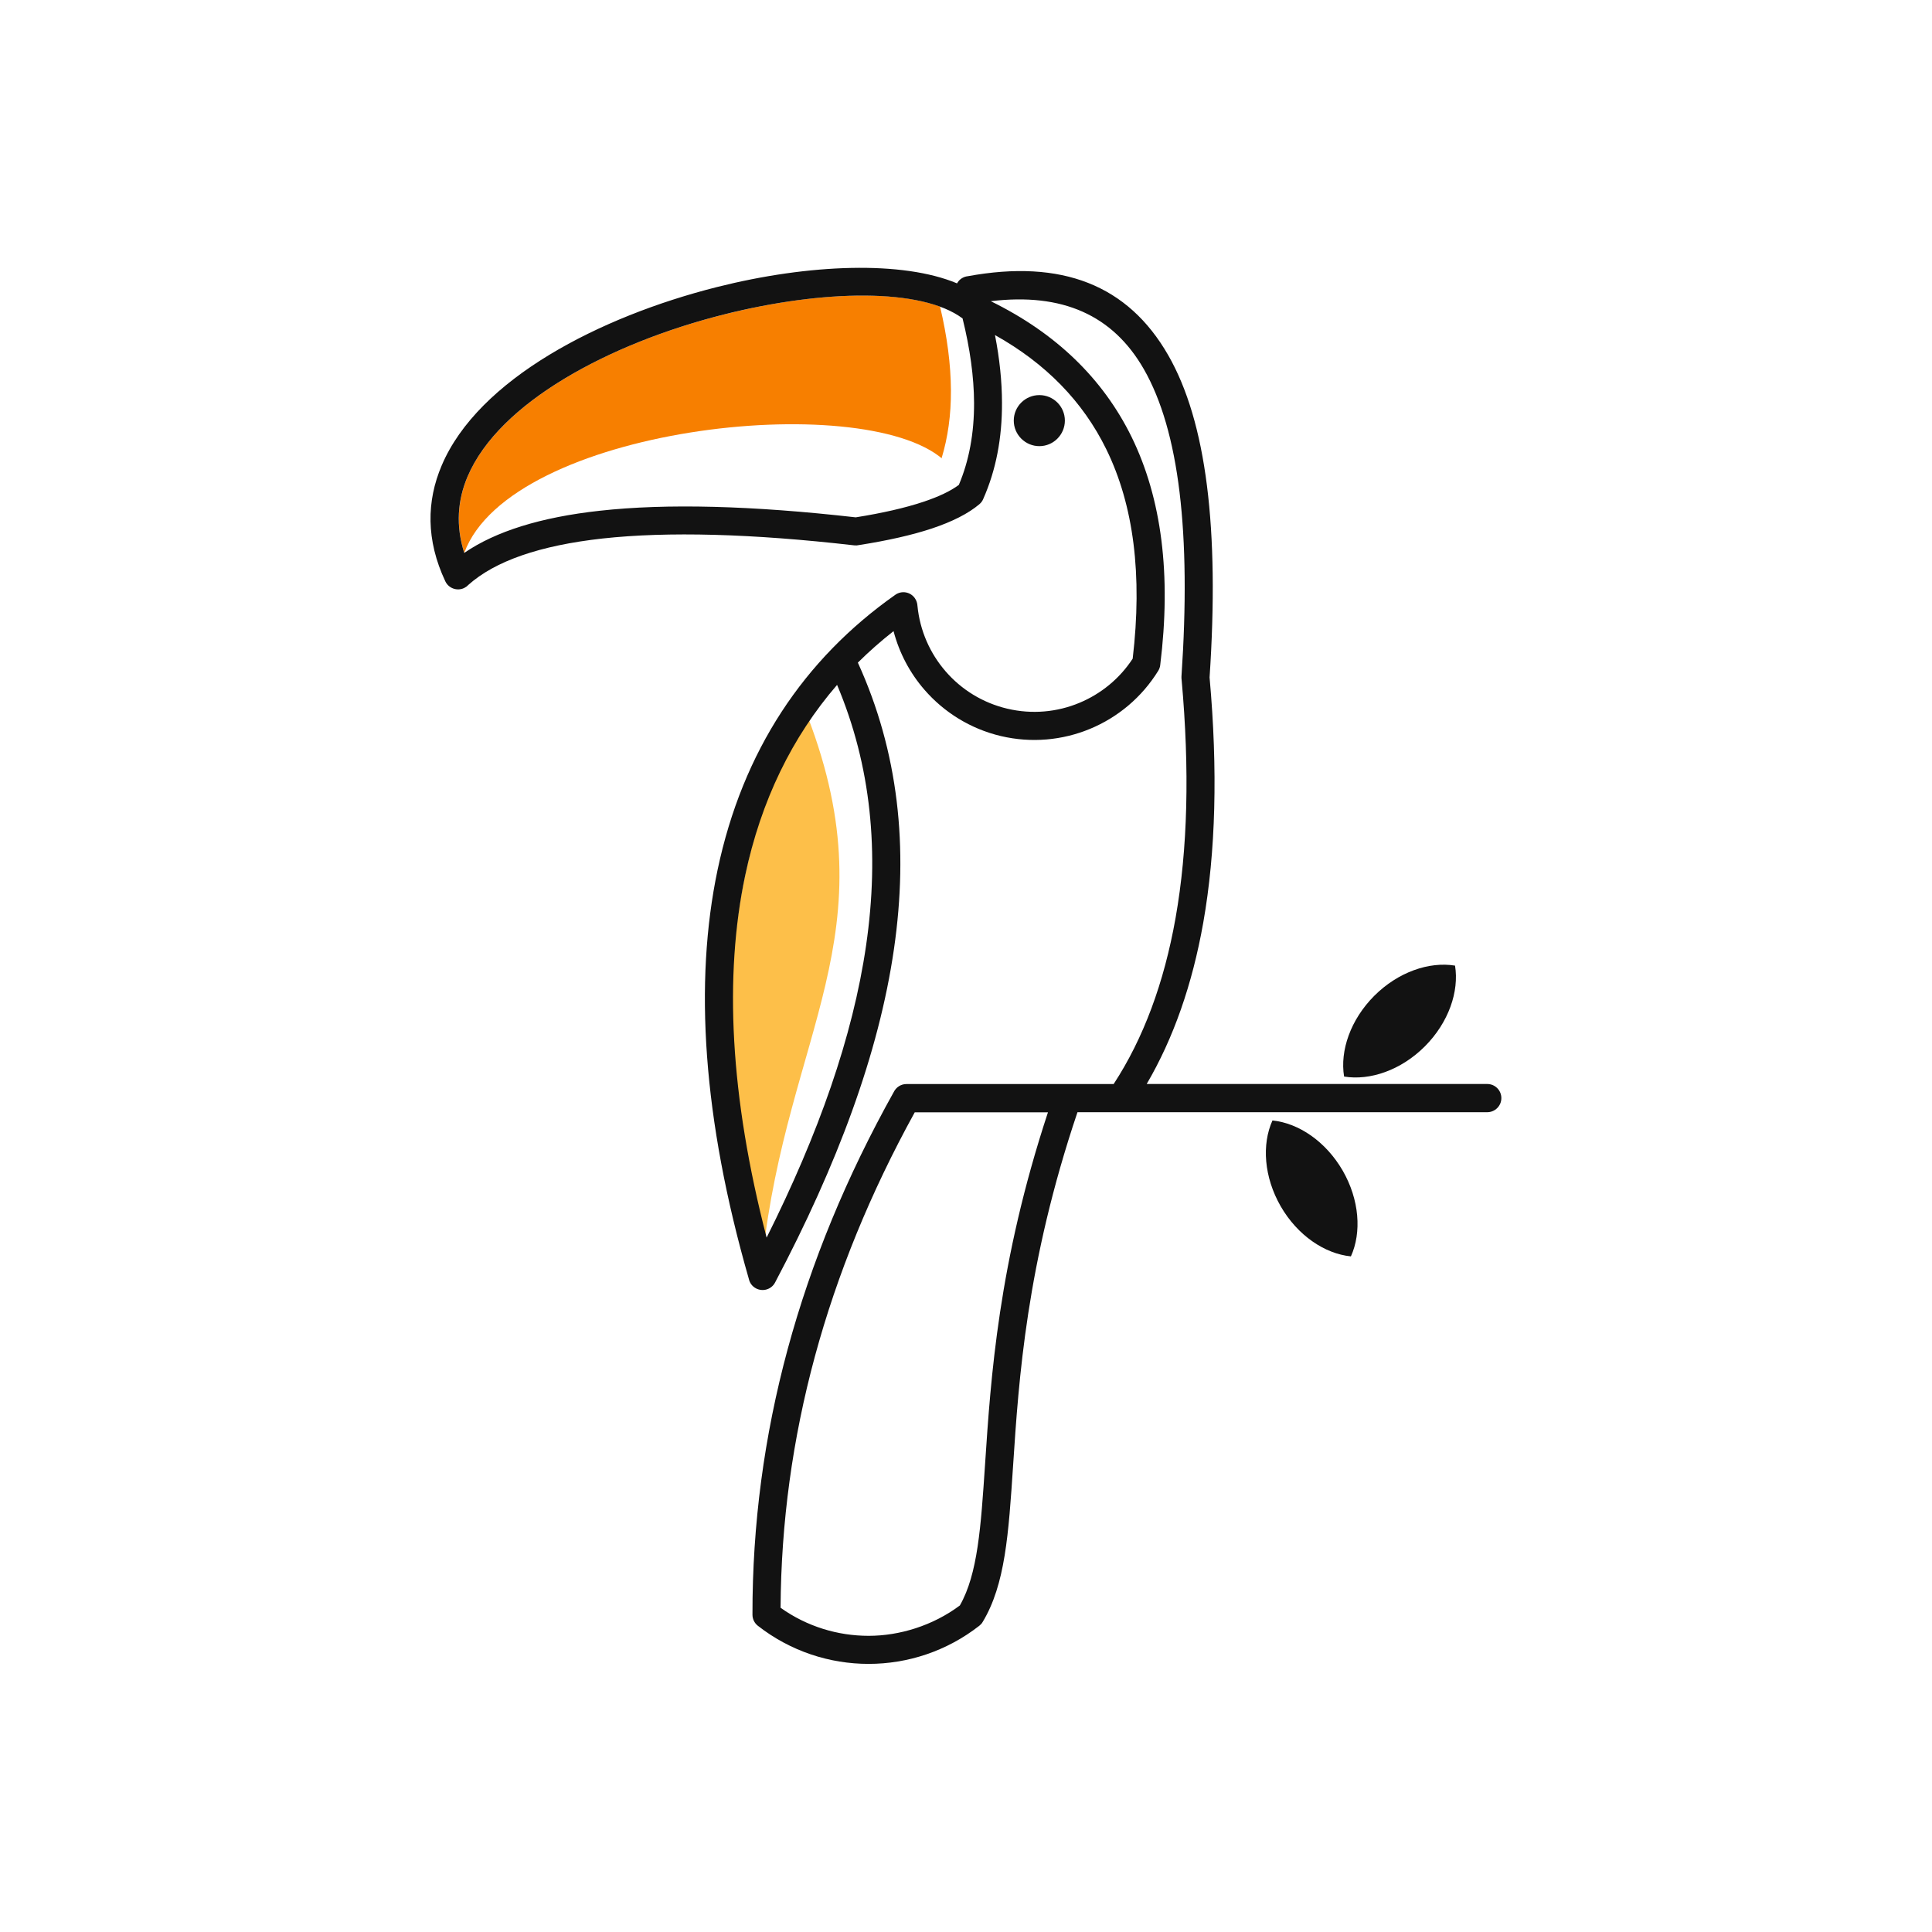
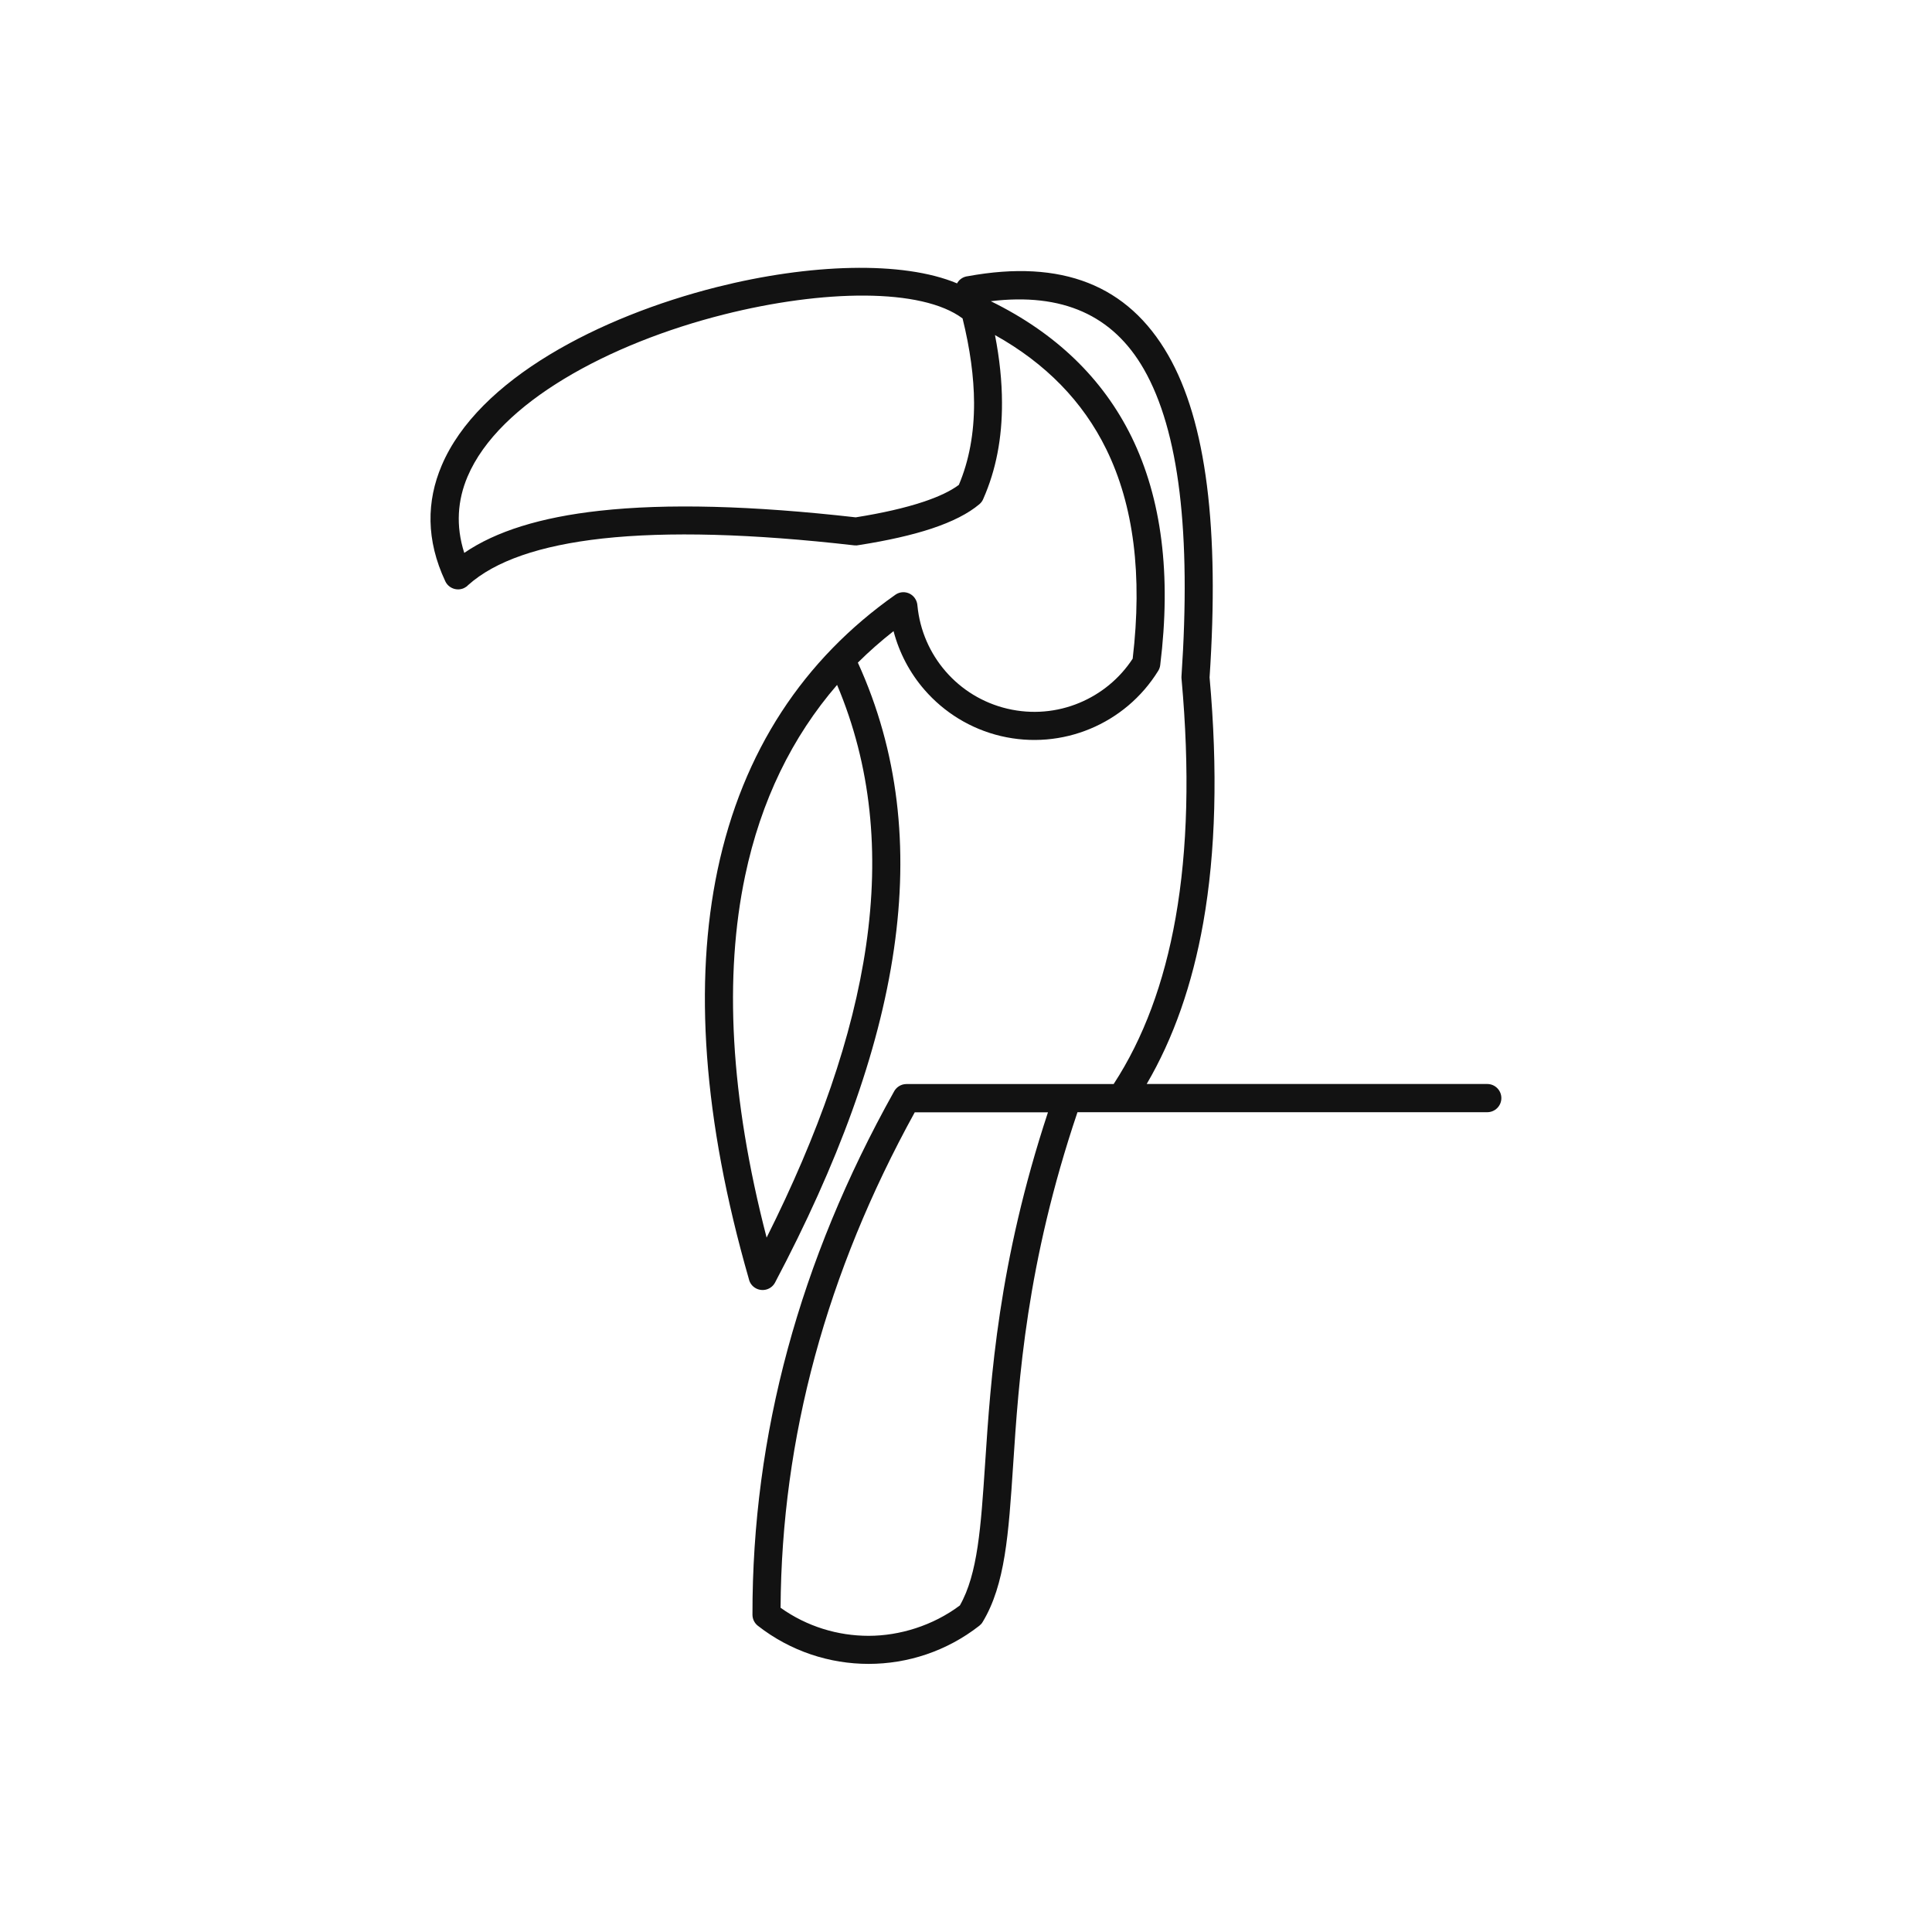
<svg xmlns="http://www.w3.org/2000/svg" width="40" height="40" viewBox="0 0 40 40" fill="none">
-   <path fill-rule="evenodd" clip-rule="evenodd" d="M9.612 11.446C10.567 8.848 17.841 8.045 19.523 9.51C19.513 9.502 19.504 9.494 19.495 9.486C19.625 9.058 19.691 8.59 19.688 8.08C19.685 7.548 19.611 6.972 19.463 6.348C18.46 5.981 16.732 6.07 14.984 6.512C13.811 6.808 12.64 7.262 11.68 7.844C10.741 8.412 10.008 9.097 9.681 9.868C9.475 10.355 9.433 10.885 9.613 11.446" fill="#F77F00" />
-   <path fill-rule="evenodd" clip-rule="evenodd" d="M15.79 26.026C16.294 21.39 18.445 19.341 16.724 14.84C16.661 14.941 16.6 15.044 16.54 15.148C16.03 16.038 15.653 17.037 15.421 18.145C14.96 20.344 15.057 22.971 15.79 26.026Z" fill="#FDBF49" />
  <path d="M19.928 6.592C19.081 5.96 17.045 5.992 14.983 6.512C13.809 6.808 12.639 7.263 11.679 7.844C10.74 8.412 10.007 9.097 9.68 9.868C9.473 10.356 9.432 10.885 9.612 11.447C10.263 11 11.197 10.709 12.413 10.575C13.8 10.421 15.568 10.467 17.717 10.711C18.269 10.623 18.732 10.517 19.107 10.393C19.433 10.285 19.681 10.167 19.852 10.039C20.064 9.537 20.169 8.971 20.167 8.339C20.164 7.805 20.085 7.223 19.929 6.593M17.932 19.571C18.211 17.649 18.037 15.852 17.331 14.18C16.401 15.256 15.755 16.573 15.427 18.132C14.991 20.201 15.113 22.699 15.872 25.623C16.943 23.484 17.657 21.467 17.932 19.571ZM21.697 23.029H18.939C18.024 24.689 17.335 26.373 16.872 28.081C16.408 29.793 16.171 31.529 16.161 33.287C16.705 33.675 17.344 33.868 17.984 33.868C18.624 33.868 19.315 33.657 19.873 33.239C20.244 32.587 20.308 31.616 20.395 30.312C20.513 28.529 20.669 26.147 21.697 23.029ZM17.761 13.719C18.6 15.56 18.815 17.539 18.508 19.652C18.195 21.811 17.337 24.111 16.047 26.553C15.972 26.696 15.796 26.749 15.653 26.675C15.573 26.633 15.521 26.56 15.504 26.479C14.549 23.157 14.368 20.335 14.856 18.013C15.375 15.549 16.641 13.649 18.536 12.315C18.668 12.221 18.849 12.253 18.941 12.385C18.975 12.433 18.992 12.488 18.995 12.543C19.045 13.057 19.255 13.528 19.579 13.901C19.905 14.277 20.347 14.553 20.857 14.673C21.367 14.793 21.887 14.744 22.347 14.552C22.789 14.368 23.177 14.056 23.451 13.637C23.655 11.905 23.473 10.46 22.904 9.3C22.42 8.313 21.652 7.525 20.6 6.937C20.696 7.428 20.744 7.895 20.745 8.333C20.749 9.071 20.62 9.733 20.36 10.323C20.343 10.367 20.315 10.408 20.276 10.44C20.047 10.633 19.717 10.801 19.287 10.944C18.885 11.077 18.385 11.191 17.785 11.285C17.753 11.293 17.72 11.295 17.687 11.291C15.564 11.048 13.827 11.001 12.476 11.149C11.176 11.293 10.249 11.615 9.693 12.113C9.669 12.139 9.641 12.159 9.608 12.175C9.463 12.243 9.289 12.181 9.22 12.036C8.817 11.18 8.831 10.375 9.144 9.639C9.521 8.747 10.34 7.972 11.377 7.344C12.392 6.729 13.619 6.252 14.84 5.944C16.759 5.46 18.689 5.395 19.815 5.867C19.849 5.803 19.909 5.752 19.985 5.729C20.001 5.724 20.019 5.721 20.035 5.719C21.987 5.361 23.353 5.903 24.185 7.351C24.979 8.732 25.248 10.953 25.043 14.025C25.215 15.944 25.171 17.636 24.912 19.104C24.685 20.384 24.295 21.497 23.741 22.443H30.792C30.953 22.443 31.084 22.573 31.084 22.735C31.084 22.896 30.953 23.027 30.792 23.027H22.308C21.251 26.159 21.092 28.559 20.975 30.345C20.881 31.763 20.812 32.808 20.345 33.581C20.328 33.611 20.304 33.637 20.275 33.66C19.6 34.187 18.791 34.449 17.983 34.449C17.175 34.449 16.365 34.187 15.691 33.66C15.623 33.607 15.579 33.524 15.579 33.431C15.576 31.568 15.82 29.733 16.309 27.929C16.797 26.128 17.529 24.355 18.505 22.608C18.553 22.511 18.652 22.444 18.767 22.444H23.057C23.673 21.5 24.1 20.353 24.339 19.005C24.591 17.581 24.632 15.937 24.464 14.072C24.461 14.051 24.46 14.029 24.461 14.007C24.661 11.043 24.416 8.923 23.681 7.641C23.04 6.524 21.995 6.057 20.513 6.236C21.861 6.897 22.832 7.835 23.427 9.044C24.053 10.323 24.252 11.899 24.021 13.771C24.016 13.811 24.003 13.851 23.98 13.888C23.639 14.44 23.141 14.852 22.571 15.089C21.999 15.327 21.356 15.388 20.725 15.24C20.095 15.092 19.545 14.748 19.14 14.281C18.84 13.936 18.619 13.521 18.5 13.067C18.24 13.271 17.993 13.488 17.761 13.719Z" fill="#121212" />
-   <path fill-rule="evenodd" clip-rule="evenodd" d="M21.519 8.18C21.811 8.18 22.047 8.417 22.047 8.708C22.047 8.998 21.811 9.237 21.519 9.237C21.227 9.237 20.989 9 20.989 8.708C20.989 8.416 21.227 8.18 21.519 8.18Z" fill="#121212" />
-   <path fill-rule="evenodd" clip-rule="evenodd" d="M30.125 19.992C30.212 20.528 29.993 21.169 29.5 21.664C29.007 22.157 28.365 22.377 27.828 22.289C27.74 21.753 27.96 21.112 28.453 20.617C28.947 20.124 29.589 19.904 30.125 19.992Z" fill="#121212" />
-   <path fill-rule="evenodd" clip-rule="evenodd" d="M27.969 26.012C28.193 25.517 28.147 24.841 27.799 24.236C27.449 23.632 26.887 23.253 26.345 23.198C26.121 23.694 26.168 24.37 26.516 24.976C26.865 25.58 27.428 25.958 27.969 26.012Z" fill="#121212" />
</svg>